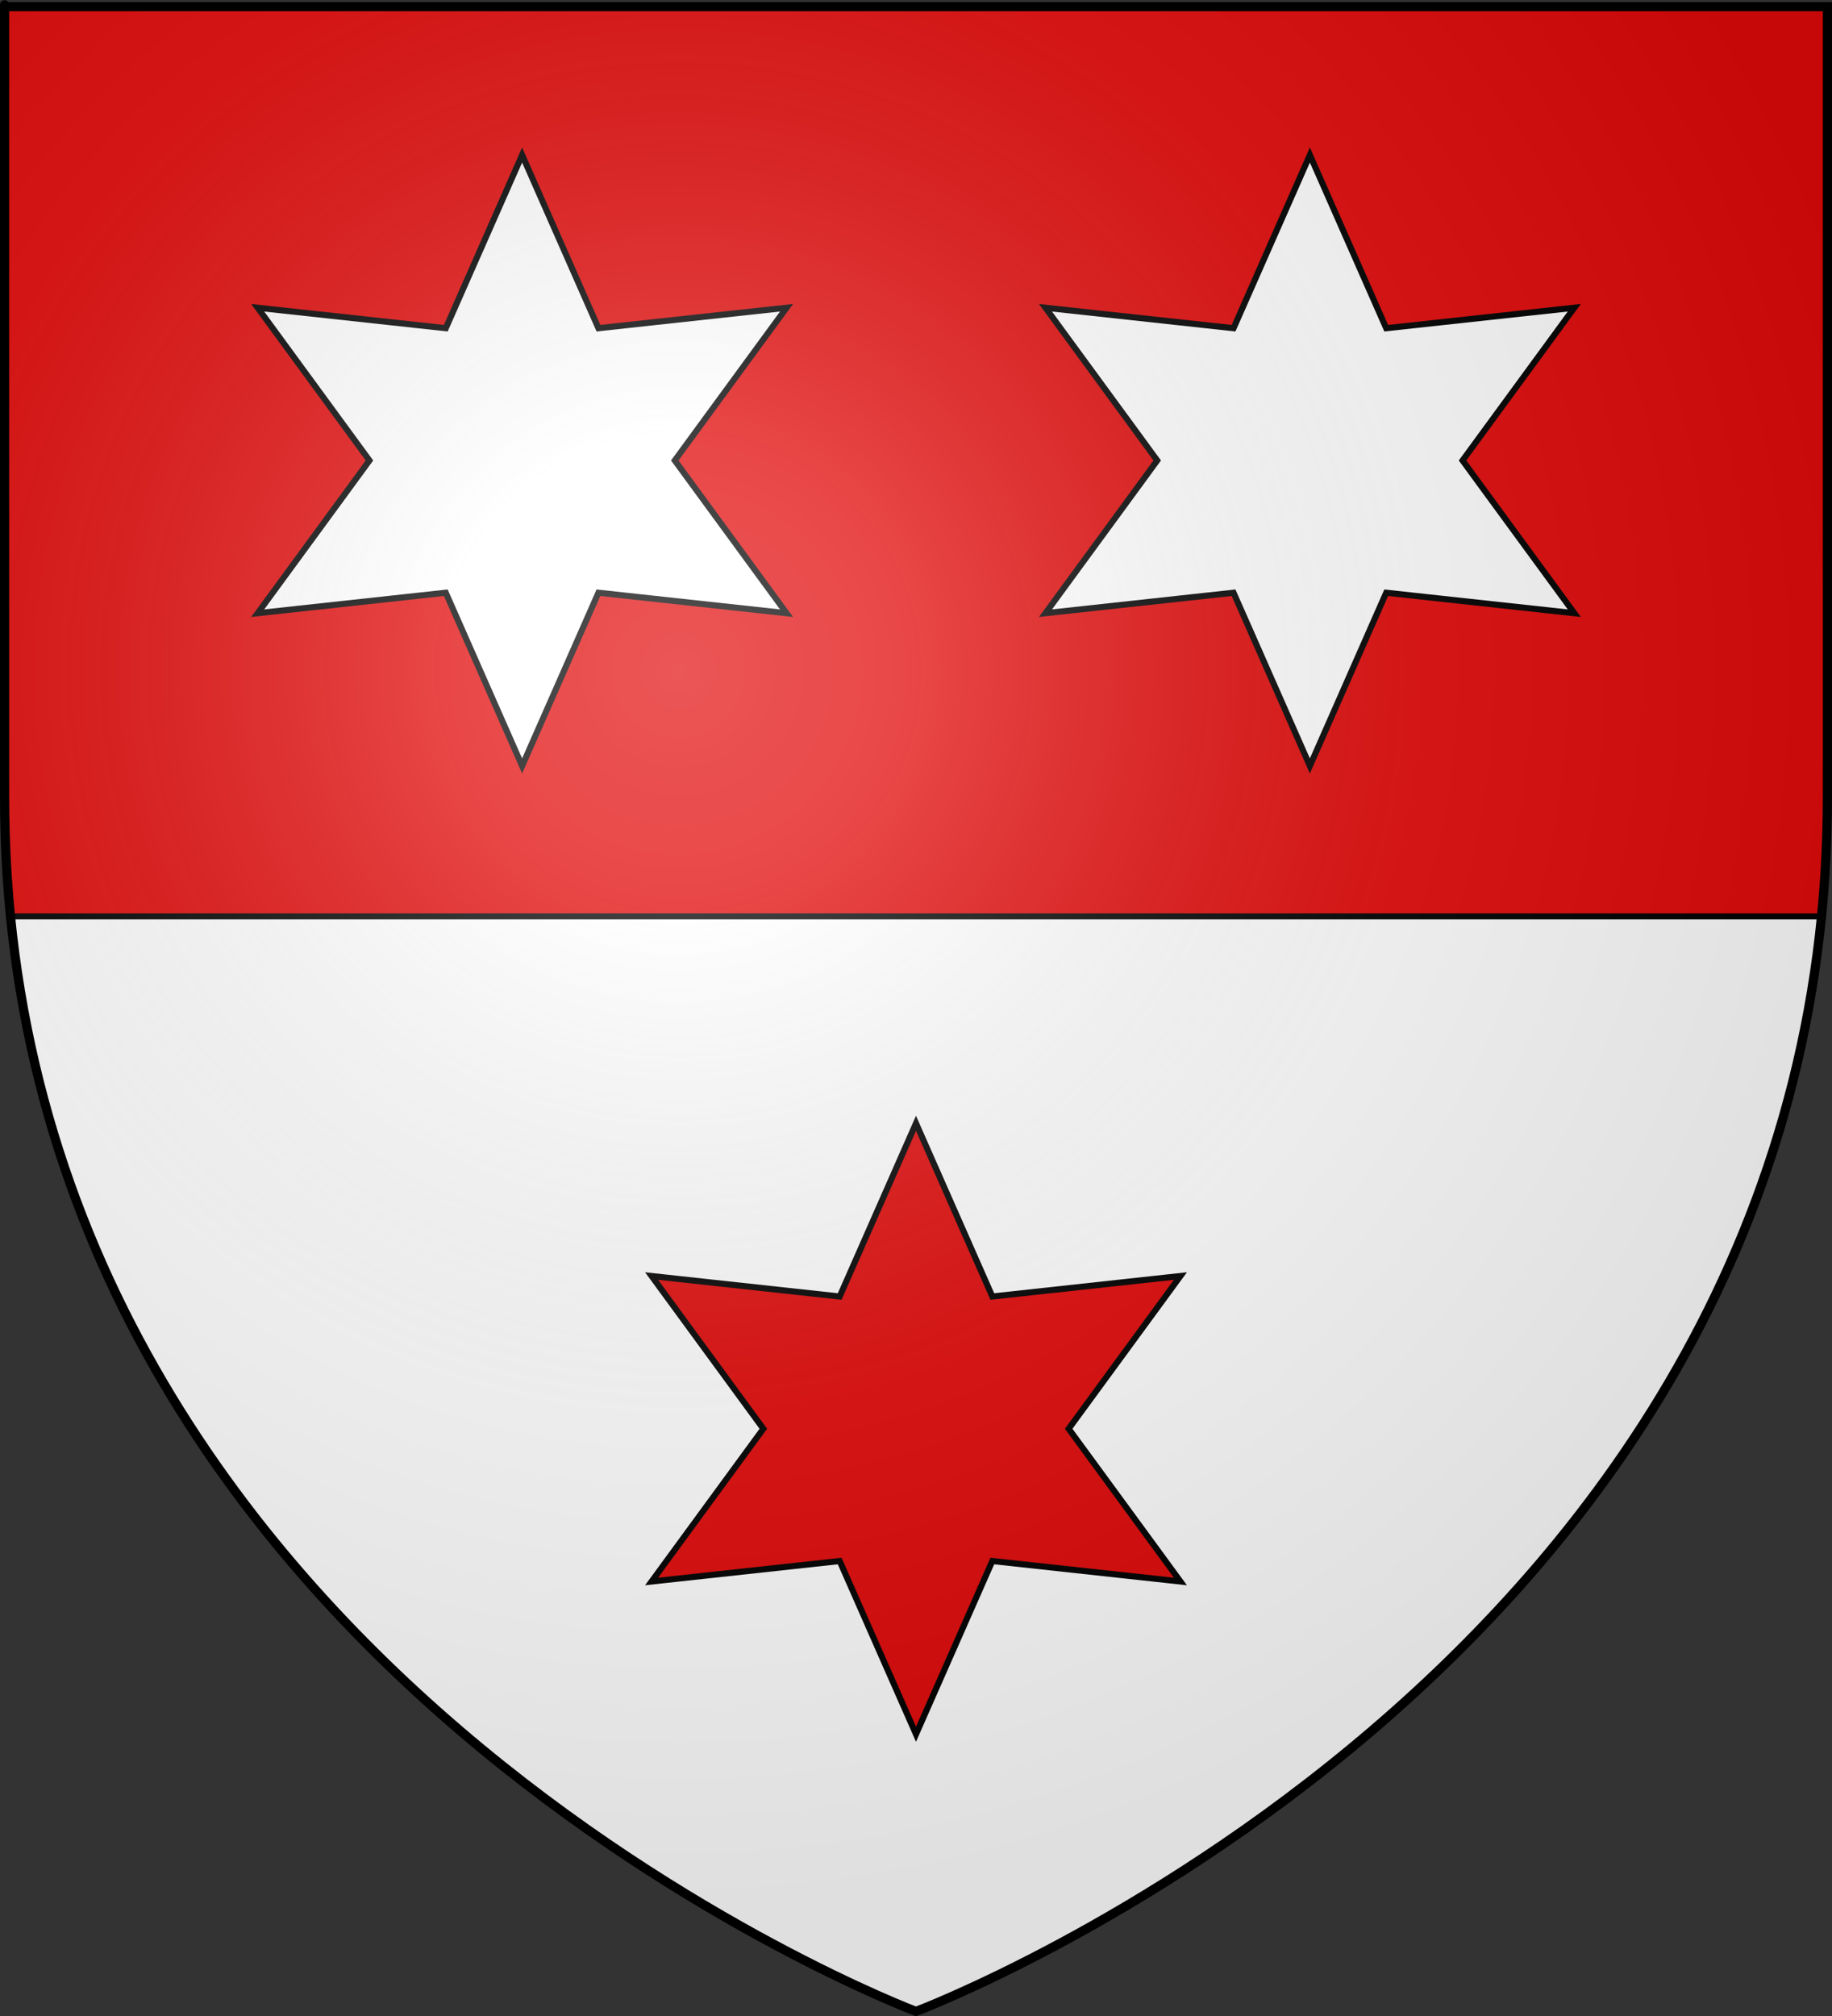
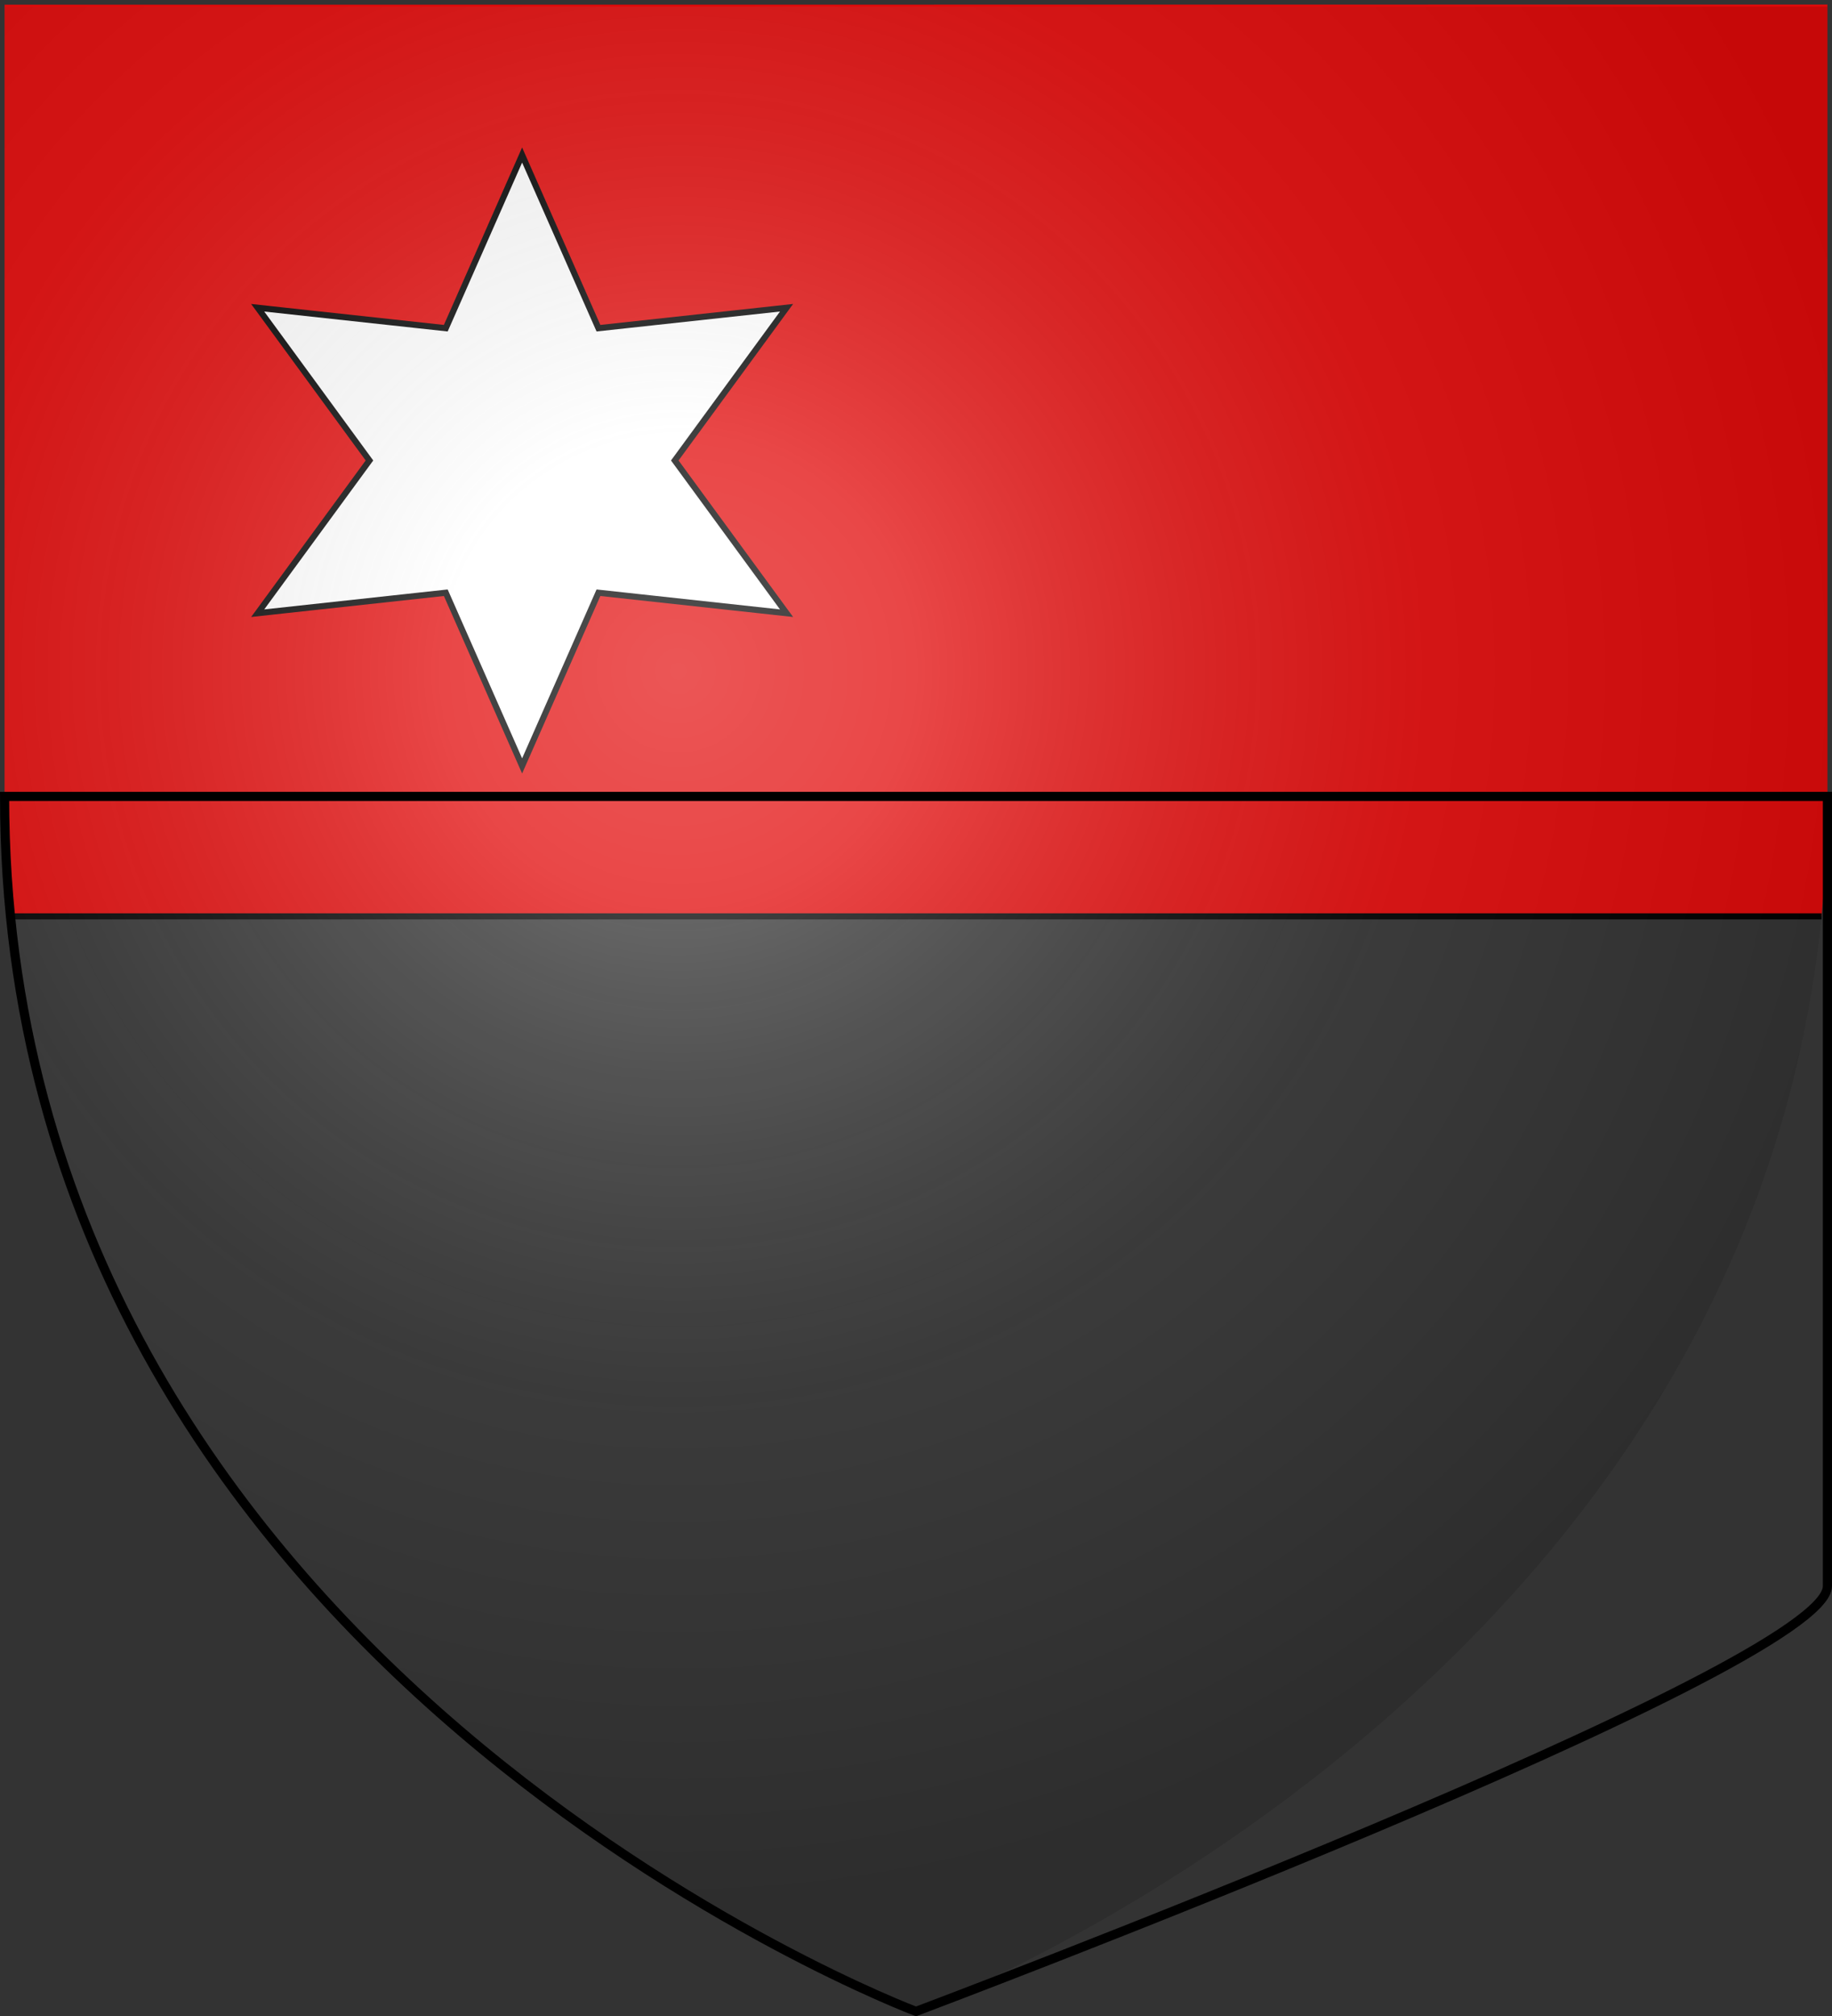
<svg xmlns="http://www.w3.org/2000/svg" xmlns:ns1="http://www.inkscape.org/namespaces/inkscape" xmlns:ns2="http://sodipodi.sourceforge.net/DTD/sodipodi-0.dtd" version="1.1" id="svg2" ns1:export-filename="/Users/olivier/Desktop/Blason Rouge/Blason_Vide_3D.png" ns1:export-xdpi="144" ns1:export-ydpi="144" ns2:version="0.32" ns1:output_extension="org.inkscape.output.svg.inkscape" ns1:version="0.48.1 r9760" ns2:docname="Blason_ÃƒÆ’Ã†â€™ÃƒÂ¢Ã¢â€šÂ¬Ã‚Â°cartelÃƒÆ’Ã†â€™Ãƒâ€šÃ‚Â©_3D.svg" x="0px" y="0px" width="600px" height="660px" viewBox="0 0 600 660" enable-background="new 0 0 600 660" xml:space="preserve">
  <rect x="0" y="0" width="600" height="660" fill="#333333" stroke="none" />
  <path fill="#E20909" d="M598.5,260.729V1.499L1.5,1.558c0,4.695,0,40.282,0,259.171c0,13.475,0.667,26.562,1.935,39.271h593.131  C597.832,287.291,598.5,274.203,598.5,260.729z" />
-   <path fill="#FFFFFF" d="M3.435,300C29.018,556.532,300,658.5,300,658.5S570.982,556.532,596.565,300H3.435z" />
  <g>
    <polygon fill="#FFFFFF" stroke="#000000" stroke-width="2" stroke-miterlimit="10" points="120.999,150.75 84.396,100.75    145.999,107.45 170.999,50.75 195.999,107.45 257.603,100.75 220.999,150.75 257.603,200.75 195.999,194.049 170.999,250.75    145.999,194.049 84.396,200.75  " />
-     <polygon fill="#FFFFFF" stroke="#000000" stroke-width="2" stroke-miterlimit="10" points="378.999,150.75 342.4,100.75    403.999,107.45 428.999,50.75 453.999,107.45 515.599,100.75 478.999,150.75 515.599,200.75 453.999,194.049 428.999,250.75    403.999,194.049 342.4,200.75  " />
-     <polygon fill="#E20909" stroke="#000000" stroke-width="2" stroke-miterlimit="10" points="250,467.75 213.401,417.75 275,424.45    300,367.75 325,424.45 386.6,417.75 350,467.75 386.6,517.75 325,511.049 300,567.75 275,511.049 213.401,517.75  " />
  </g>
  <ns2:namedview height="660px" id="base" objecttolerance="10.0" bordercolor="#666666" borderopacity="1.0" pagecolor="#ffffff" gridtolerance="10.0" guidetolerance="10.0" showgrid="false" ns1:zoom="1" ns1:cx="238.12574" ns1:cy="355.97708" showguides="true" ns1:window-height="964" ns1:window-x="-4" ns1:window-y="-4" ns1:window-maximized="1" ns1:current-layer="layer4" ns1:guide-bbox="true" ns1:pageopacity="0.0" ns1:pageshadow="2" ns1:window-width="1280">
	</ns2:namedview>
  <defs>
    <ns1:perspective ns1:vp_z="744.09448 : 526.18109 : 1" ns1:vp_y="0 : 1000 : 0" ns1:vp_x="0 : 526.18109 : 1" ns2:type="inkscape:persp3d" id="perspective2591" ns1:persp3d-origin="372.04724 : 350.78739 : 1">
		</ns1:perspective>
    <ns1:perspective ns1:vp_z="600 : 330 : 1" ns1:vp_y="0 : 1000 : 0" ns1:vp_x="0 : 330 : 1" ns2:type="inkscape:persp3d" id="perspective2508" ns1:persp3d-origin="300 : 220 : 1">
		</ns1:perspective>
    <ns1:path-effect is_visible="true" effect="spiro" id="path-effect16235" />
    <ns1:perspective ns1:vp_z="600 : 330 : 1" ns1:vp_y="0 : 1000 : 0" ns1:vp_x="0 : 330 : 1" ns2:type="inkscape:persp3d" id="perspective6174" ns1:persp3d-origin="300 : 220 : 1">
		</ns1:perspective>
    <ns1:perspective ns1:vp_z="1 : 0.5 : 1" ns1:vp_y="0 : 1000 : 0" ns1:vp_x="0 : 0.5 : 1" ns2:type="inkscape:persp3d" id="perspective7241" ns1:persp3d-origin="0.5 : 0.33333333 : 1">
		</ns1:perspective>
    <ns1:path-effect is_visible="true" effect="spiro" id="path-effect7167" />
    <ns1:perspective ns1:vp_z="600 : 330 : 1" ns1:vp_y="0 : 1000 : 0" ns1:vp_x="0 : 330 : 1" ns2:type="inkscape:persp3d" id="perspective3334" ns1:persp3d-origin="300 : 220 : 1">
		</ns1:perspective>
  </defs>
  <line fill="none" stroke="#000000" stroke-width="2" stroke-miterlimit="10" x1="3.435" y1="300" x2="596.565" y2="300" />
  <g id="layer2" ns1:label="Reflet final" ns1:groupmode="layer" ns2:insensitive="true">
    <radialGradient id="path2875_1_" cx="-478.329" cy="1076.437" r="299.999" gradientTransform="matrix(1.353 0 0 1.349 869.304 -1232.434)" gradientUnits="userSpaceOnUse">
      <stop offset="0" style="stop-color:#FFFFFF;stop-opacity:0.314" />
      <stop offset="0.19" style="stop-color:#FFFFFF;stop-opacity:0.251" />
      <stop offset="0.6" style="stop-color:#6B6B6B;stop-opacity:0.126" />
      <stop offset="1" style="stop-color:#000000;stop-opacity:0.126" />
    </radialGradient>
    <path id="path2875" ns1:export-xdpi="144" ns1:connector-curvature="0" ns1:export-ydpi="144" ns2:nodetypes="cccccc" fill="url(#path2875_1_)" d="   M300,658.5c0,0,298.5-112.32,298.5-397.772c0-285.451,0-258.551,0-258.551H1.5v258.551C1.5,546.18,300,658.5,300,658.5z" />
  </g>
  <g id="layer1" ns1:label="Contour final" ns1:groupmode="layer" ns2:insensitive="true">
-     <path id="path1411" ns1:export-xdpi="144" ns1:export-ydpi="144" ns2:nodetypes="cccccc" fill="none" stroke="#000000" stroke-width="3" d="   M300,658.5c0,0-298.5-112.32-298.5-397.771c0-285.452,0-258.552,0-258.552h597v258.552C598.5,546.18,300,658.5,300,658.5z" />
+     <path id="path1411" ns1:export-xdpi="144" ns1:export-ydpi="144" ns2:nodetypes="cccccc" fill="none" stroke="#000000" stroke-width="3" d="   M300,658.5c0,0-298.5-112.32-298.5-397.771h597v258.552C598.5,546.18,300,658.5,300,658.5z" />
  </g>
</svg>